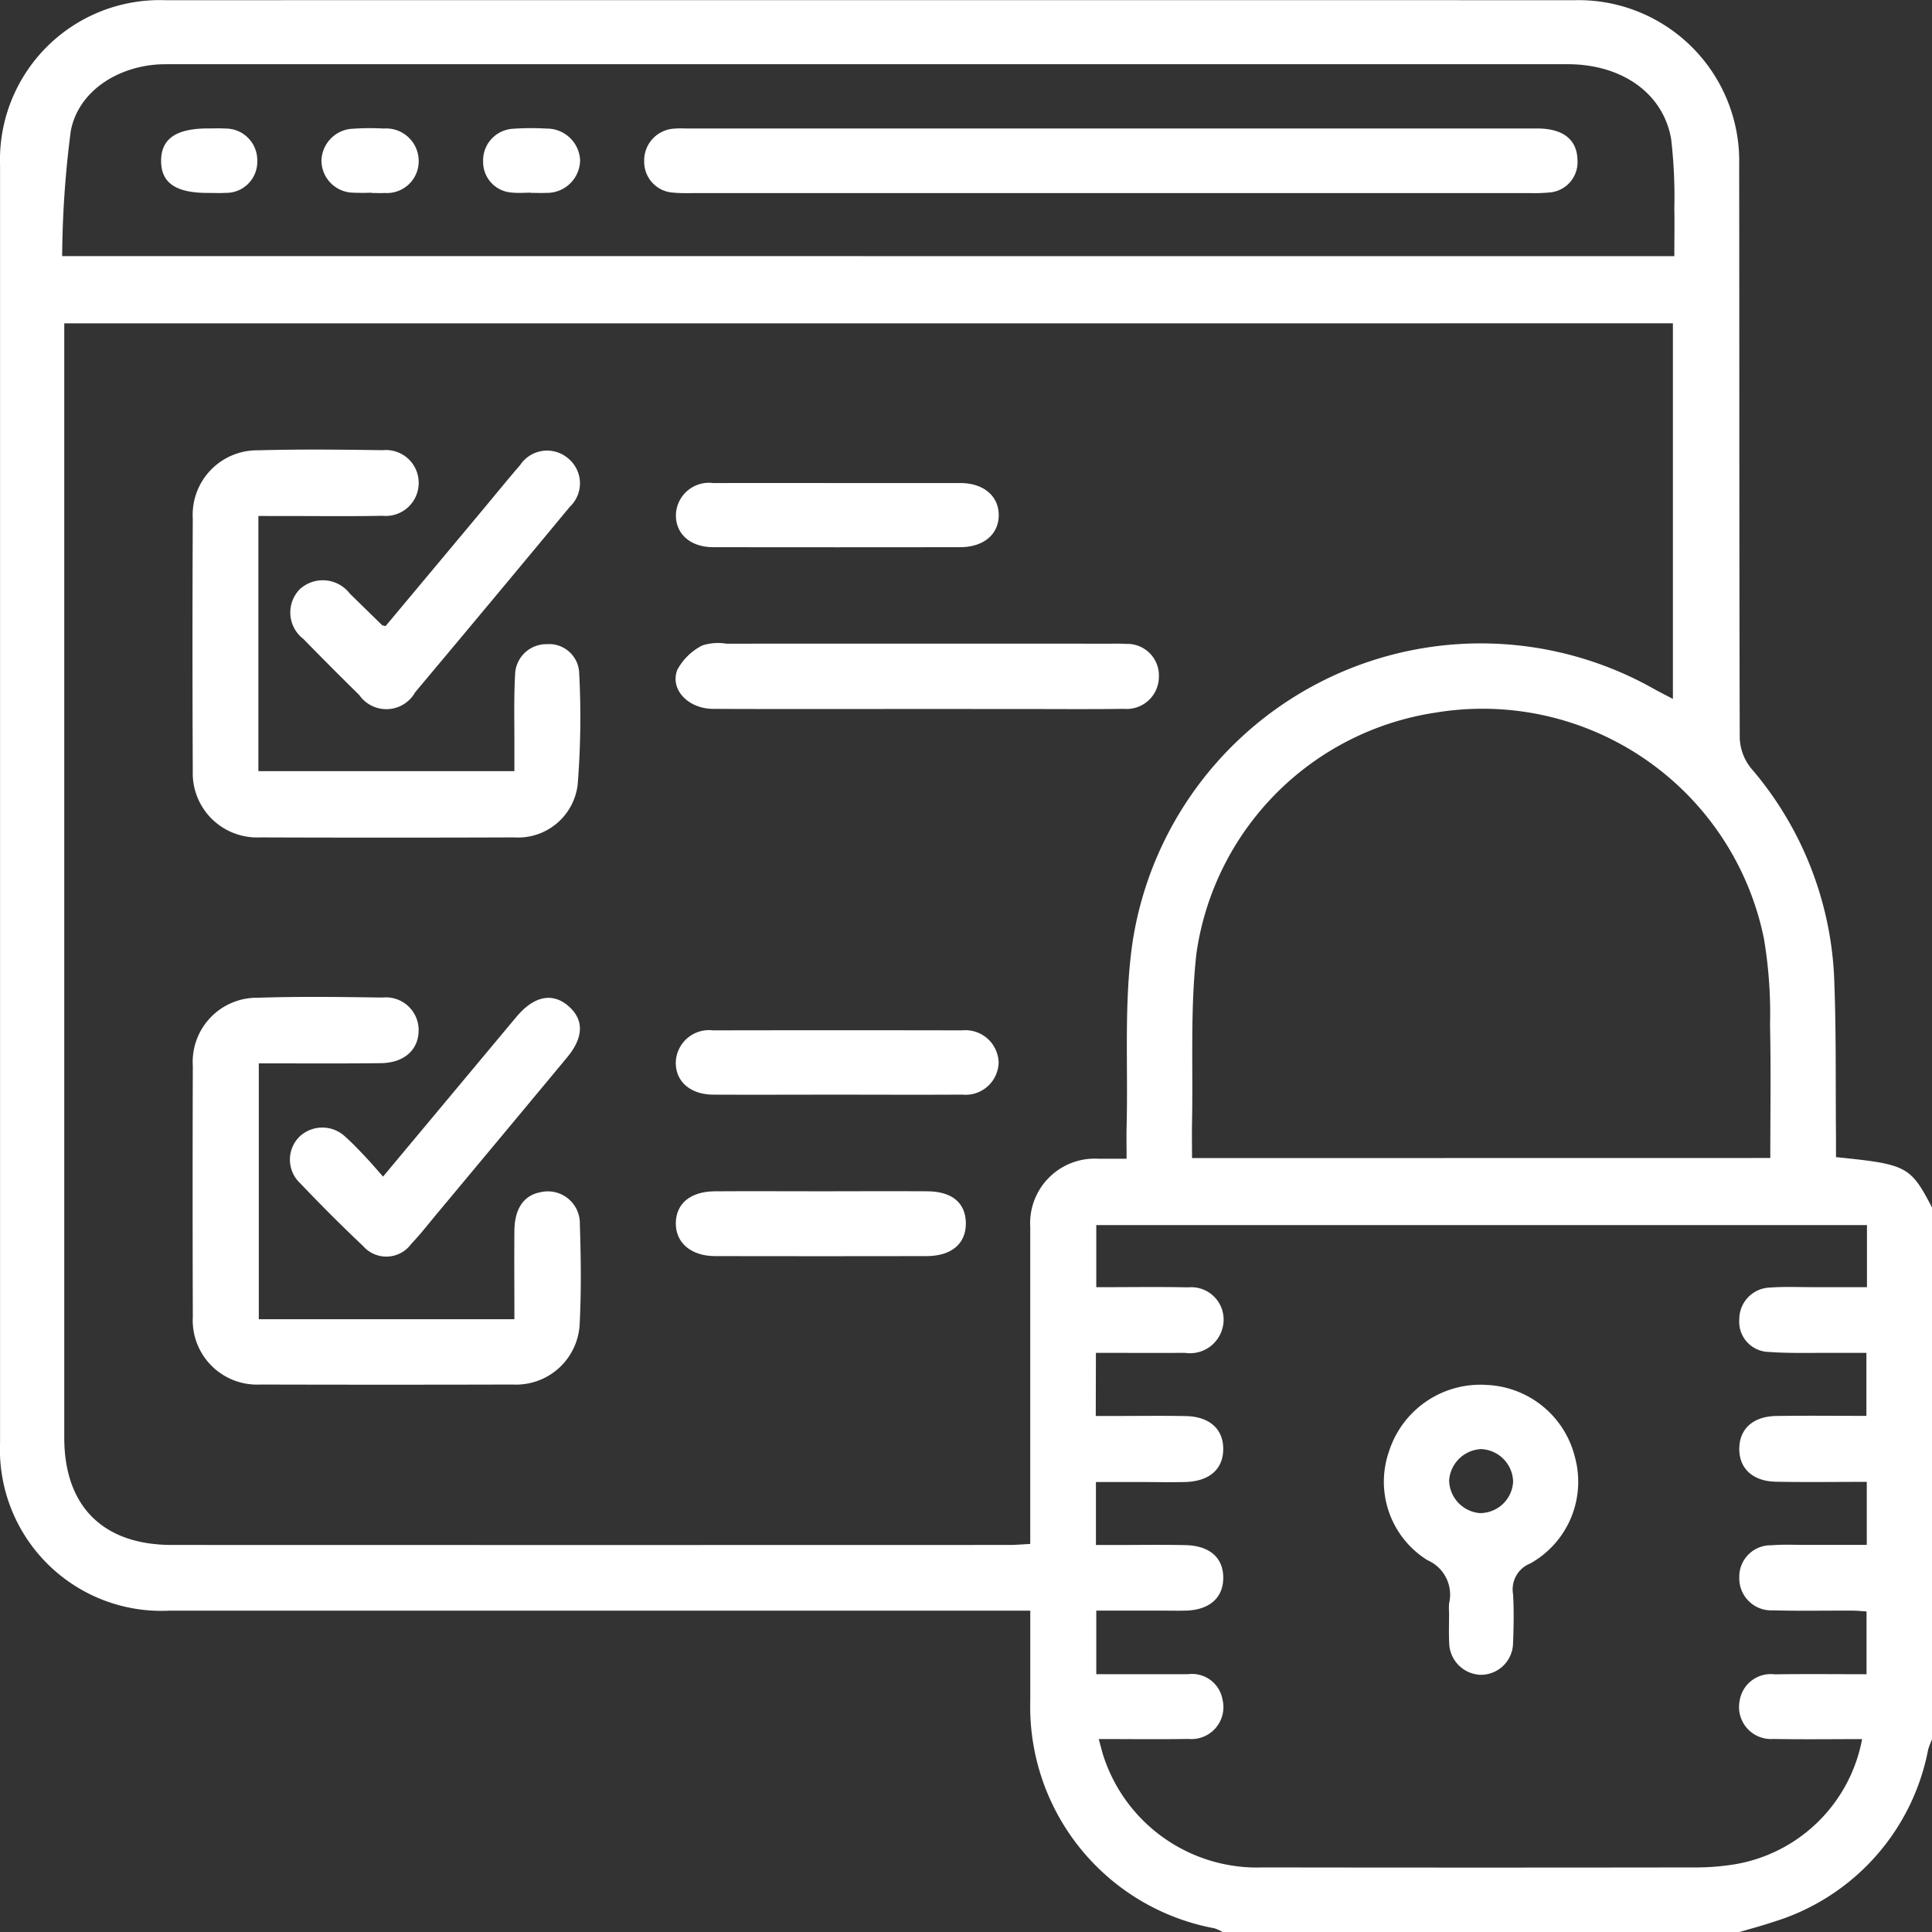
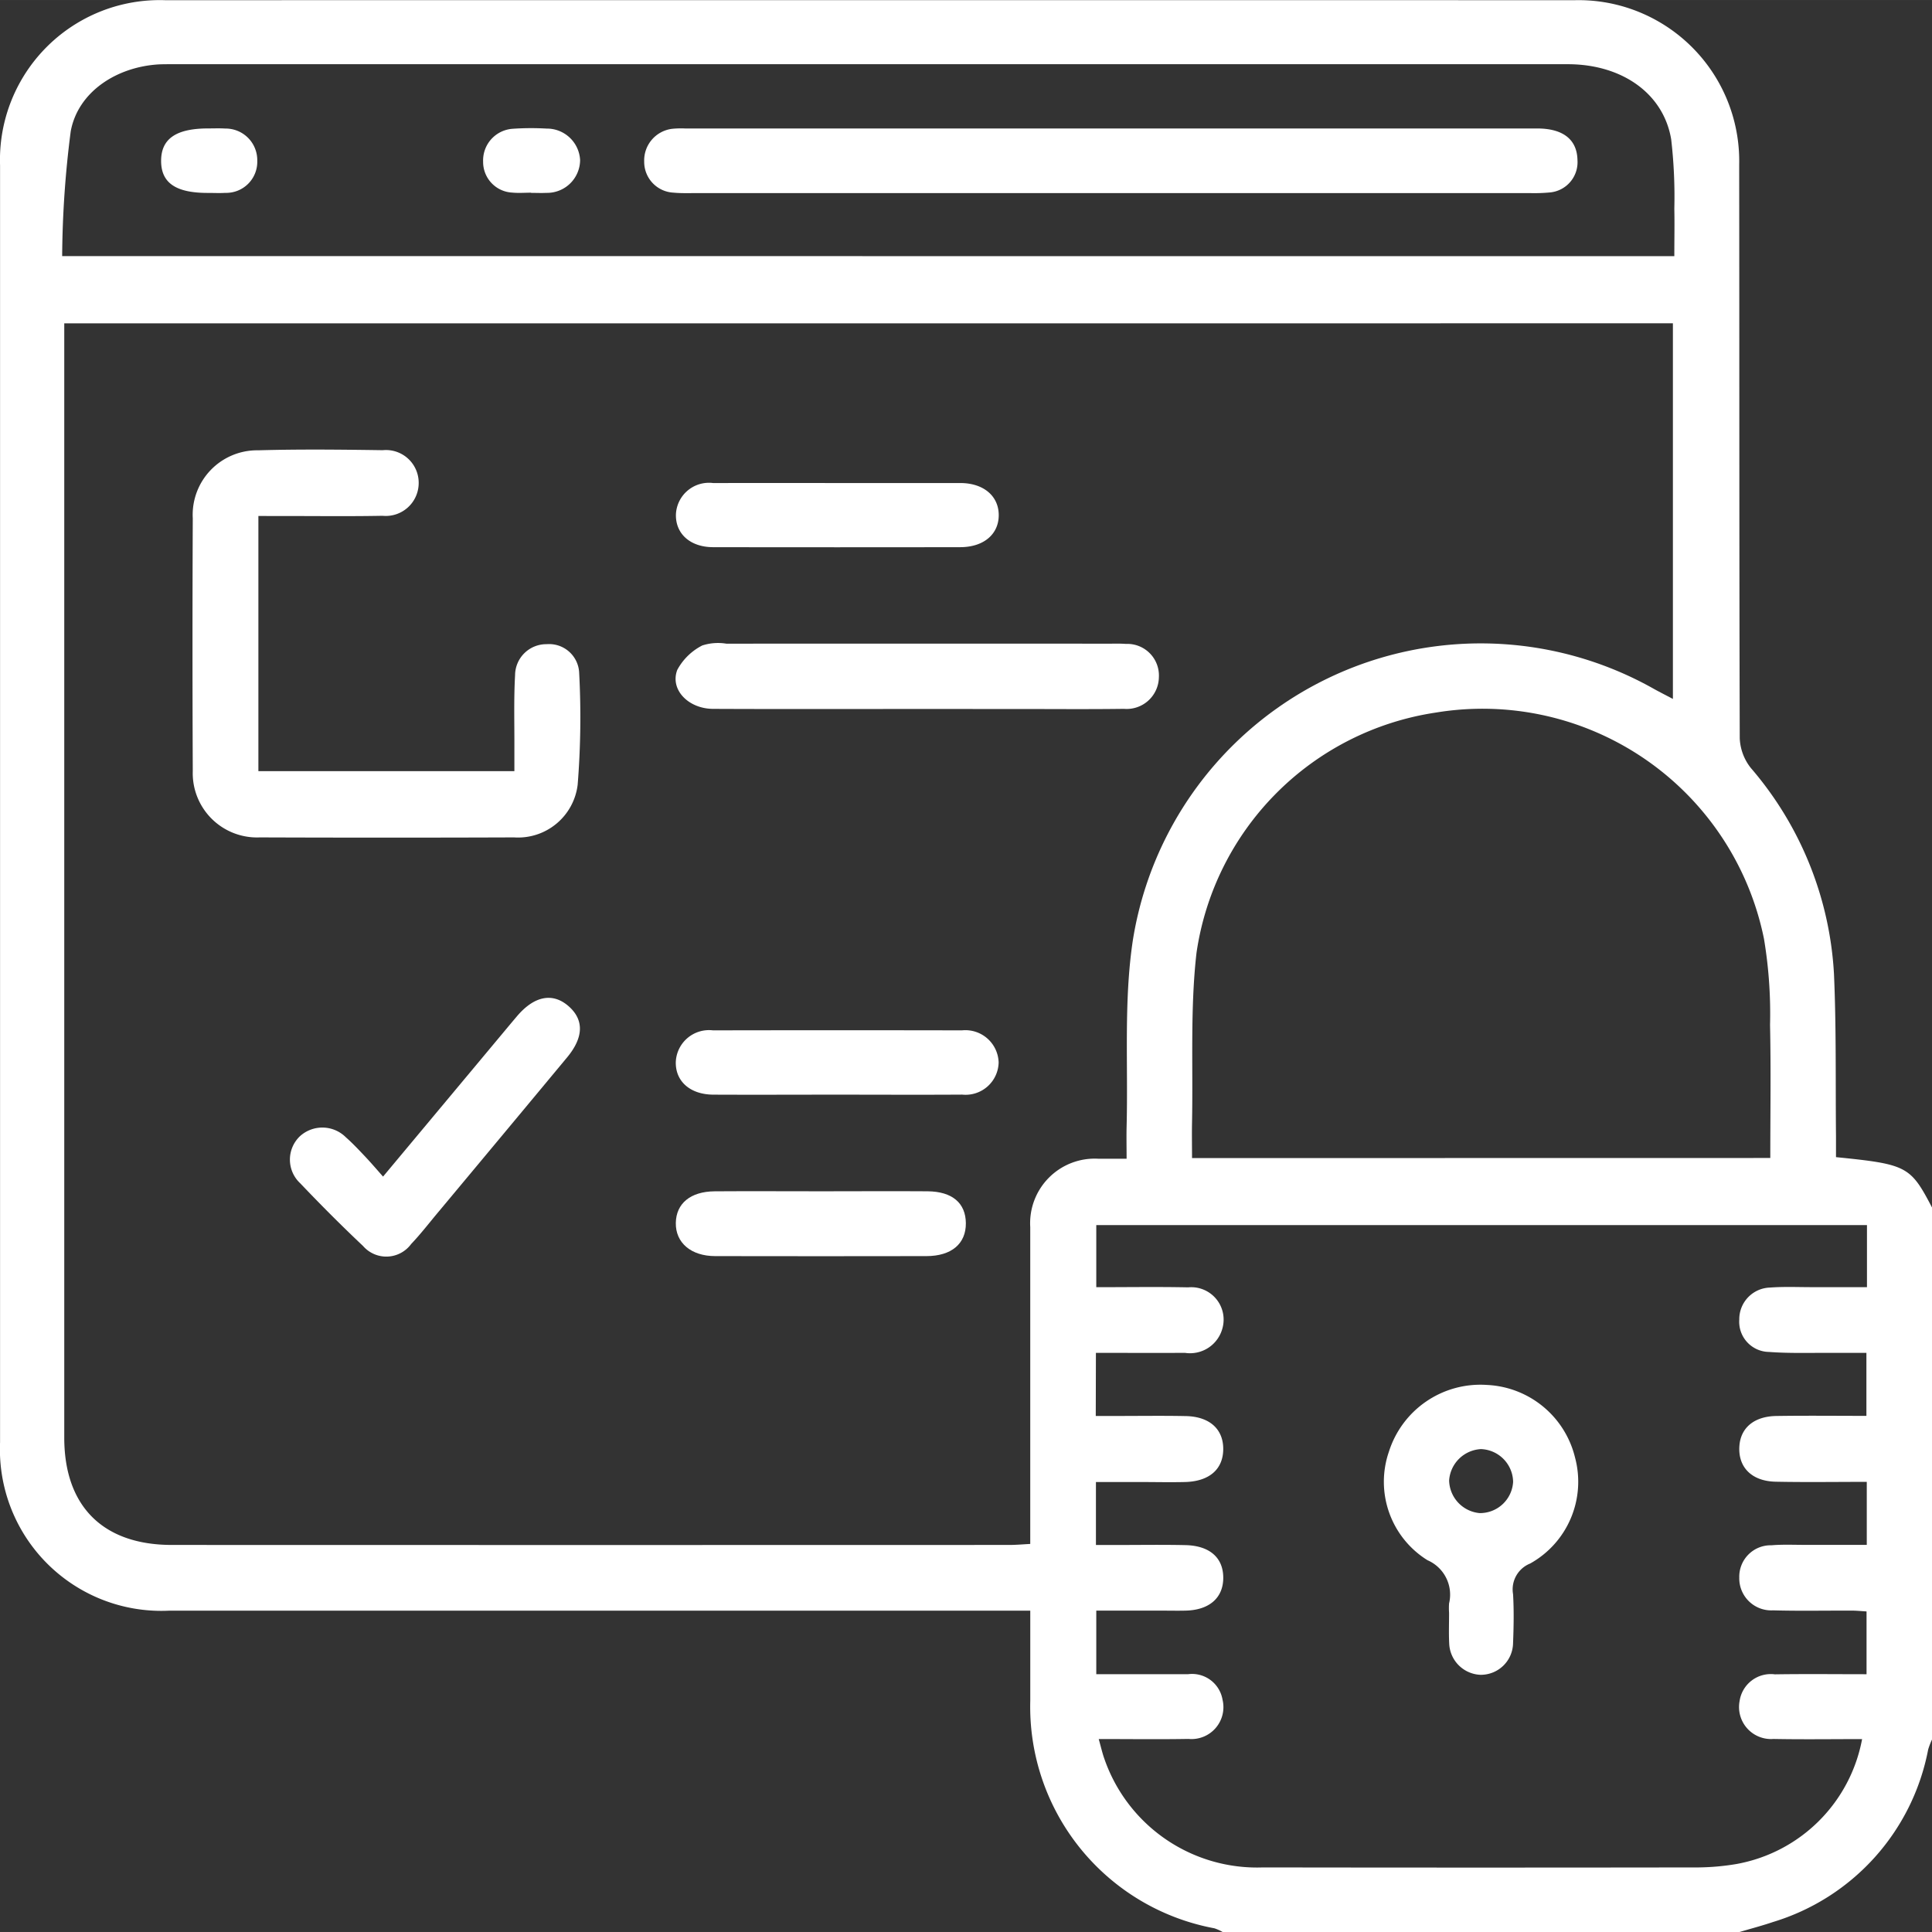
<svg xmlns="http://www.w3.org/2000/svg" width="50" height="50" viewBox="0 0 100.299 100.298">
  <rect x="0" y="0" width="100.299" height="100.298" fill="#333333" stroke="none" />
  <g id="Group_901" data-name="Group 901" transform="translate(215.222 117.673)">
    <path id="Path_1345" data-name="Path 1345" d="M-114.923-54.988v27.622a3.729,3.729,0,0,0-.2.522,11.631,11.631,0,0,1-8.048,8.949c-.573.194-1.16.348-1.741.52h-26.839a2.206,2.206,0,0,0-.428-.192,11.7,11.7,0,0,1-9.557-11.807c0-1.526,0-3.051,0-4.681h-1.241q-21.742,0-43.485,0a8.381,8.381,0,0,1-8.757-8.733q0-33.153,0-66.3a8.294,8.294,0,0,1,8.584-8.575q36.58-.007,73.161,0a8.306,8.306,0,0,1,1.557.108,8.355,8.355,0,0,1,6.984,8.432c.013,9.924,0,19.849.029,29.773a2.655,2.655,0,0,0,.573,1.542,17.9,17.9,0,0,1,4.319,10.688c.124,2.8.077,5.613.105,8.419,0,.374,0,.749,0,1.1C-116.223-57.23-116.043-57.133-114.923-54.988Zm-96.963-45.9v1.054q0,28.4,0,56.794c0,3.562,2.008,5.571,5.584,5.572q21.738.007,43.477,0c.343,0,.686-.031,1.088-.052v-1.168q0-7.638,0-15.276a3.353,3.353,0,0,1,3.558-3.553c.447-.005.895,0,1.444,0,0-.623-.012-1.139,0-1.654.085-3.226-.153-6.5.321-9.667A18.289,18.289,0,0,1-129.342-81.9c.3.165.6.317.968.511v-19.5Zm53.55,56.724h1.052c1.208,0,2.416-.018,3.623.006,1.237.025,1.952.68,1.943,1.723s-.728,1.665-1.975,1.7c-.783.019-1.567,0-2.35,0h-2.284v3.269h1.124c1.175,0,2.351-.019,3.525.007,1.261.029,1.963.658,1.961,1.7s-.73,1.675-1.962,1.7c-.424.01-.849,0-1.273,0h-3.357v3.3c1.643,0,3.206,0,4.769,0a1.606,1.606,0,0,1,1.786,1.327,1.657,1.657,0,0,1-1.77,2.034c-1.522.027-3.046.006-4.658.006.12.43.19.744.3,1.047a8.389,8.389,0,0,0,8.226,5.618q11.31.017,22.62,0a12.618,12.618,0,0,0,1.945-.174,8.094,8.094,0,0,0,6.539-6.488c-1.539,0-3.071.022-4.6-.007a1.662,1.662,0,0,1-1.76-1.964,1.637,1.637,0,0,1,1.831-1.391c1.588-.024,3.176-.006,4.76-.006v-3.26c-.29-.017-.514-.041-.738-.042-1.371-.005-2.743.024-4.112-.014a1.663,1.663,0,0,1-1.757-1.7,1.632,1.632,0,0,1,1.672-1.678c.584-.049,1.174-.02,1.762-.021,1.059,0,2.119,0,3.185,0v-3.271c-1.611,0-3.169.024-4.727-.008-1.259-.026-1.97-.765-1.885-1.869.073-.938.77-1.525,1.918-1.543,1.554-.024,3.109-.006,4.675-.006v-3.27c-.659,0-1.243,0-1.828,0-1.077-.008-2.157.032-3.228-.049a1.568,1.568,0,0,1-1.544-1.684,1.644,1.644,0,0,1,1.594-1.658c.746-.056,1.5-.019,2.251-.021q1.394,0,2.784,0v-3.221h-40.01v3.223c1.64,0,3.2-.025,4.769.008a1.681,1.681,0,0,1,1.783,2.115,1.74,1.74,0,0,1-1.945,1.286c-1.524.006-3.049,0-4.626,0Zm30.036-60.211c0-.9.017-1.677,0-2.455a25.9,25.9,0,0,0-.163-3.61c-.4-2.387-2.561-3.9-5.369-3.9q-36.228,0-72.455,0c-.228,0-.458,0-.685.009-2.2.128-4.2,1.426-4.578,3.473a52.761,52.761,0,0,0-.445,6.48Zm4.982,46.818c0-2.354.036-4.631-.013-6.907a23.589,23.589,0,0,0-.315-4.472,14.907,14.907,0,0,0-17.045-11.743A14.759,14.759,0,0,0-153.107-68.2c-.33,2.9-.173,5.859-.231,8.792-.012.608,0,1.216,0,1.856Z" fill="#fff" />
    <path id="Path_1346" data-name="Path 1346" d="M-196.208-77.812v13.246h13.29c0-.405,0-.786,0-1.167.006-1.272-.035-2.546.036-3.815a1.621,1.621,0,0,1,1.641-1.609,1.561,1.561,0,0,1,1.684,1.443,43.842,43.842,0,0,1-.076,5.856,3.116,3.116,0,0,1-3.3,2.732q-6.606.024-13.212,0a3.336,3.336,0,0,1-3.469-3.448q-.029-6.557,0-13.115a3.347,3.347,0,0,1,3.4-3.533c2.152-.061,4.306-.037,6.459-.006a1.7,1.7,0,0,1,1.869,1.706,1.71,1.71,0,0,1-1.877,1.7c-1.761.033-3.523.01-5.285.011Z" transform="translate(-5.6 -13.074)" fill="#fff" />
-     <path id="Path_1347" data-name="Path 1347" d="M-196.185-33.474v13.283h13.269c0-1.556-.013-3.076,0-4.6.013-1.149.495-1.832,1.351-1.992a1.662,1.662,0,0,1,2.047,1.667c.055,1.695.078,3.4-.006,5.089A3.307,3.307,0,0,1-183-16.8q-6.559.017-13.117,0a3.338,3.338,0,0,1-3.494-3.517q-.02-6.51,0-13.019a3.332,3.332,0,0,1,3.38-3.544c2.152-.071,4.307-.042,6.46-.01a1.7,1.7,0,0,1,1.884,1.69c0,1.021-.747,1.7-1.961,1.716C-191.936-33.459-194.021-33.474-196.185-33.474Z" transform="translate(-5.601 -28.996)" fill="#fff" />
    <path id="Path_1348" data-name="Path 1348" d="M-147.989-62.161c-3.523,0-7.045.01-10.567-.006-1.283-.006-2.246-1-1.857-2.022a3.034,3.034,0,0,1,1.3-1.27,2.661,2.661,0,0,1,1.249-.092q9.93-.006,19.861,0c.294,0,.588-.01.88.012a1.642,1.642,0,0,1,1.713,1.73,1.673,1.673,0,0,1-1.814,1.641c-1.858.025-3.717.008-5.577.008Z" transform="translate(-19.649 -18.706)" fill="#fff" />
-     <path id="Path_1349" data-name="Path 1349" d="M-186.9-27.571l6.122-7.334c.272-.326.543-.652.817-.975.9-1.068,1.857-1.261,2.682-.547s.794,1.633-.069,2.671q-3.376,4.065-6.762,8.12c-.438.526-.859,1.07-1.331,1.565a1.6,1.6,0,0,1-2.5.1c-1.115-1.052-2.2-2.14-3.255-3.249a1.678,1.678,0,0,1-.02-2.446,1.729,1.729,0,0,1,2.386.055c.34.3.656.635.97.967S-187.257-27.976-186.9-27.571Z" transform="translate(-8.436 -29.02)" fill="#fff" />
-     <path id="Path_1350" data-name="Path 1350" d="M-186.765-72.071c1.642-1.965,3.312-3.962,4.98-5.96.669-.8,1.325-1.613,2.006-2.4a1.679,1.679,0,0,1,2.492-.347,1.675,1.675,0,0,1,.082,2.519q-3.995,4.823-8.022,9.62a1.715,1.715,0,0,1-2.907.144q-1.466-1.44-2.9-2.91a1.728,1.728,0,0,1-.179-2.586,1.768,1.768,0,0,1,2.595.237c.562.544,1.118,1.095,1.679,1.64C-186.924-72.1-186.885-72.1-186.765-72.071Z" transform="translate(-8.44 -13.099)" fill="#fff" />
+     <path id="Path_1349" data-name="Path 1349" d="M-186.9-27.571l6.122-7.334c.272-.326.543-.652.817-.975.9-1.068,1.857-1.261,2.682-.547s.794,1.633-.069,2.671q-3.376,4.065-6.762,8.12c-.438.526-.859,1.07-1.331,1.565a1.6,1.6,0,0,1-2.5.1c-1.115-1.052-2.2-2.14-3.255-3.249a1.678,1.678,0,0,1-.02-2.446,1.729,1.729,0,0,1,2.386.055c.34.3.656.635.97.967S-187.257-27.976-186.9-27.571" transform="translate(-8.436 -29.02)" fill="#fff" />
    <path id="Path_1351" data-name="Path 1351" d="M-152.175-30.884c-2.121,0-4.242.01-6.363,0-1.209-.008-1.974-.7-1.945-1.707a1.727,1.727,0,0,1,1.932-1.631q6.461-.012,12.921,0a1.729,1.729,0,0,1,1.907,1.664,1.717,1.717,0,0,1-1.894,1.672C-147.8-30.872-149.989-30.884-152.175-30.884Z" transform="translate(-19.655 -29.961)" fill="#fff" />
    <path id="Path_1352" data-name="Path 1352" d="M-152.08-78.55c2.121,0,4.242,0,6.362,0,1.208,0,2,.671,2,1.667s-.785,1.661-2,1.663q-6.412.01-12.823,0c-1.2,0-1.969-.705-1.935-1.715a1.716,1.716,0,0,1,1.941-1.613C-156.387-78.556-154.234-78.55-152.08-78.55Z" transform="translate(-19.655 -14.047)" fill="#fff" />
    <path id="Path_1353" data-name="Path 1353" d="M-152.887-21.183c1.827,0,3.653-.013,5.48,0,1.279.012,1.974.613,1.982,1.656.008,1.066-.745,1.707-2.047,1.709q-5.48.01-10.96,0c-1.261,0-2.068-.694-2.05-1.724.017-1.008.758-1.629,2.017-1.64C-156.605-21.195-154.746-21.183-152.887-21.183Z" transform="translate(-19.655 -34.645)" fill="#fff" />
    <path id="Path_1354" data-name="Path 1354" d="M-99.735,6.331a3.547,3.547,0,0,1,0-.488A1.947,1.947,0,0,0-100.854,3.6a4.792,4.792,0,0,1-2.005-5.633A4.981,4.981,0,0,1-97.774-5.5,4.939,4.939,0,0,1-93.2-1.748a4.859,4.859,0,0,1-2.325,5.519,1.445,1.445,0,0,0-.888,1.591c.049.844.033,1.7,0,2.541a1.673,1.673,0,0,1-1.706,1.645A1.693,1.693,0,0,1-99.729,7.9C-99.755,7.376-99.734,6.853-99.735,6.331Zm3.325-6.8a1.732,1.732,0,0,0-1.67-1.7A1.748,1.748,0,0,0-99.732-.541a1.741,1.741,0,0,0,1.579,1.694A1.721,1.721,0,0,0-96.41-.468Z" transform="translate(-40.259 -40.275)" fill="#fff" />
    <path id="Path_1355" data-name="Path 1355" d="M-138.827-103.914q-10.814,0-21.628,0c-.358,0-.719.01-1.075-.025a1.6,1.6,0,0,1-1.514-1.612,1.654,1.654,0,0,1,1.439-1.7,4.681,4.681,0,0,1,.685-.019q22.117,0,44.234,0c1.35,0,2.074.577,2.093,1.645a1.577,1.577,0,0,1-1.432,1.676,8.689,8.689,0,0,1-1.074.033Q-127.965-103.913-138.827-103.914Z" transform="translate(-18.735 -3.734)" fill="#fff" />
    <path id="Path_1356" data-name="Path 1356" d="M-173.6-103.943c-.326,0-.655.027-.977-.005a1.592,1.592,0,0,1-1.514-1.607,1.646,1.646,0,0,1,1.534-1.706,14.019,14.019,0,0,1,1.76-.01,1.724,1.724,0,0,1,1.741,1.637,1.716,1.716,0,0,1-1.762,1.7c-.26.014-.521,0-.782,0Z" transform="translate(-14.05 -3.727)" fill="#fff" />
-     <path id="Path_1357" data-name="Path 1357" d="M-186.585-103.944a10.732,10.732,0,0,1-1.075-.006,1.677,1.677,0,0,1-1.525-1.627,1.706,1.706,0,0,1,1.488-1.676,13.322,13.322,0,0,1,1.76-.021,1.689,1.689,0,0,1,1.8,1.662,1.65,1.65,0,0,1-1.76,1.684c-.228.012-.456,0-.685,0Z" transform="translate(-9.349 -3.727)" fill="#fff" />
    <path id="Path_1358" data-name="Path 1358" d="M-199.72-103.925c-1.682.008-2.452-.516-2.452-1.663s.775-1.685,2.447-1.685c.293,0,.587-.013.879.006a1.642,1.642,0,0,1,1.666,1.674,1.614,1.614,0,0,1-1.661,1.665C-199.133-103.909-199.427-103.925-199.72-103.925Z" transform="translate(-4.686 -3.733)" fill="#fff" />
  </g>
</svg>